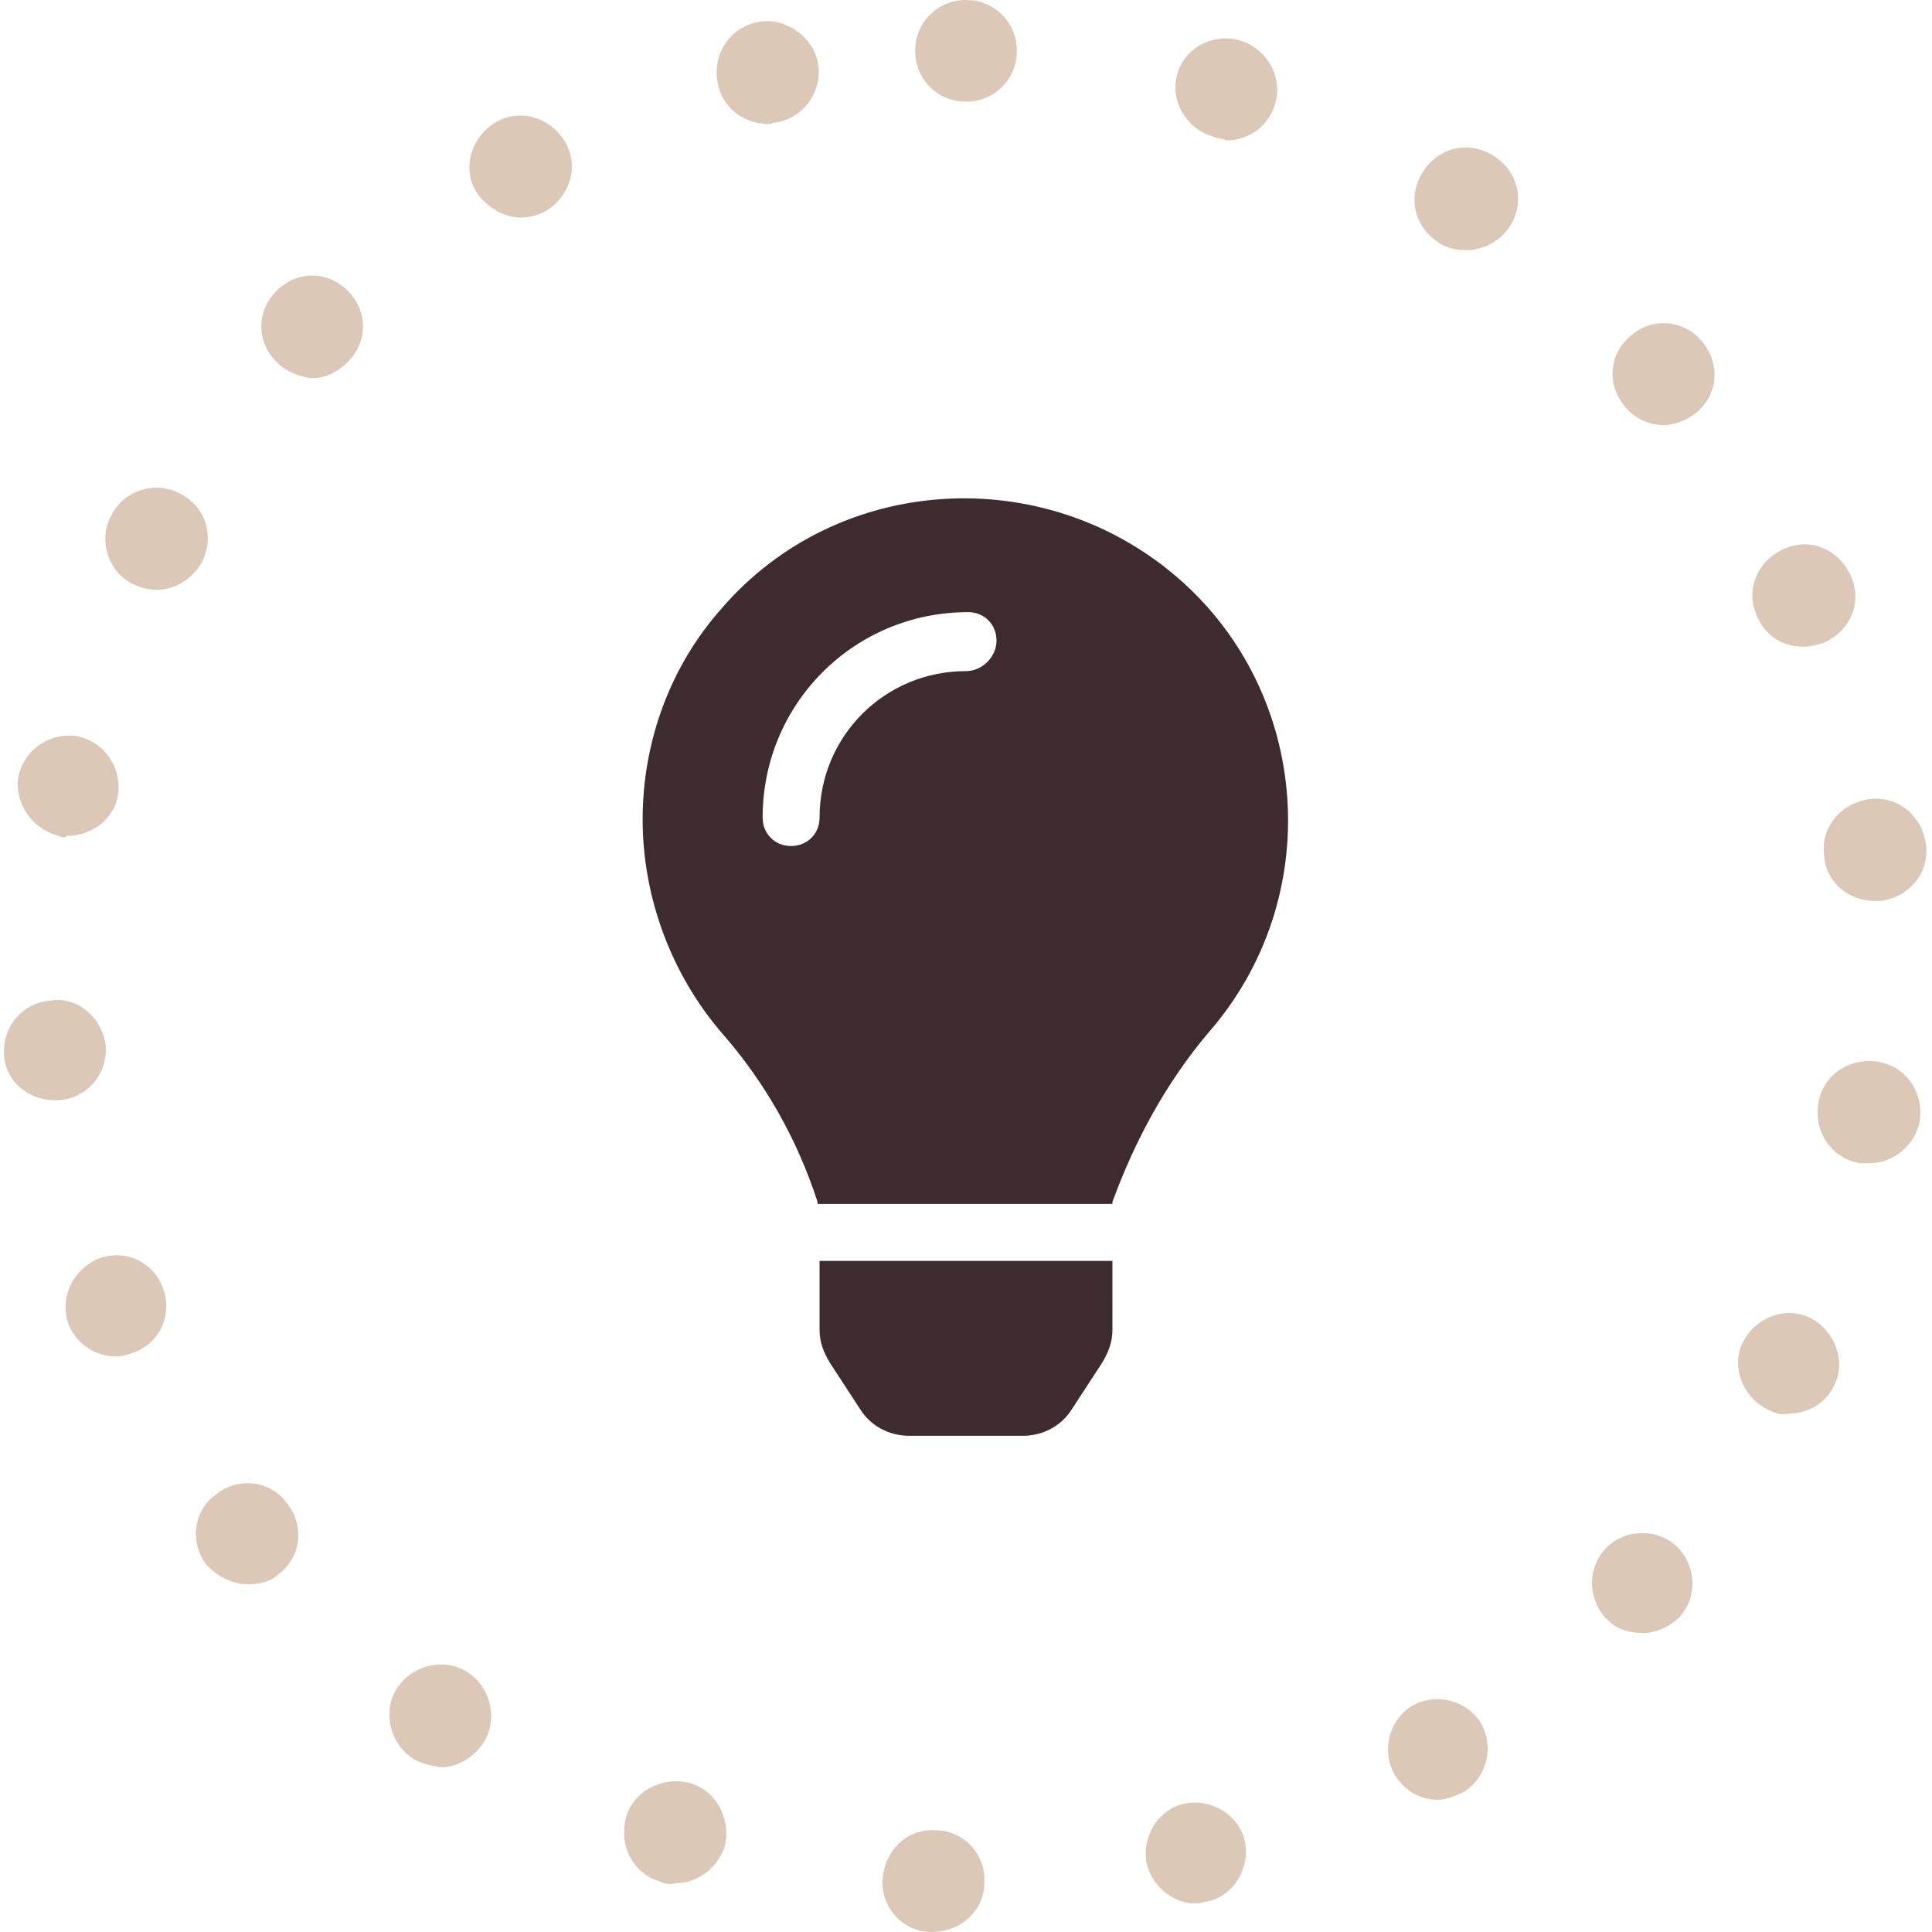
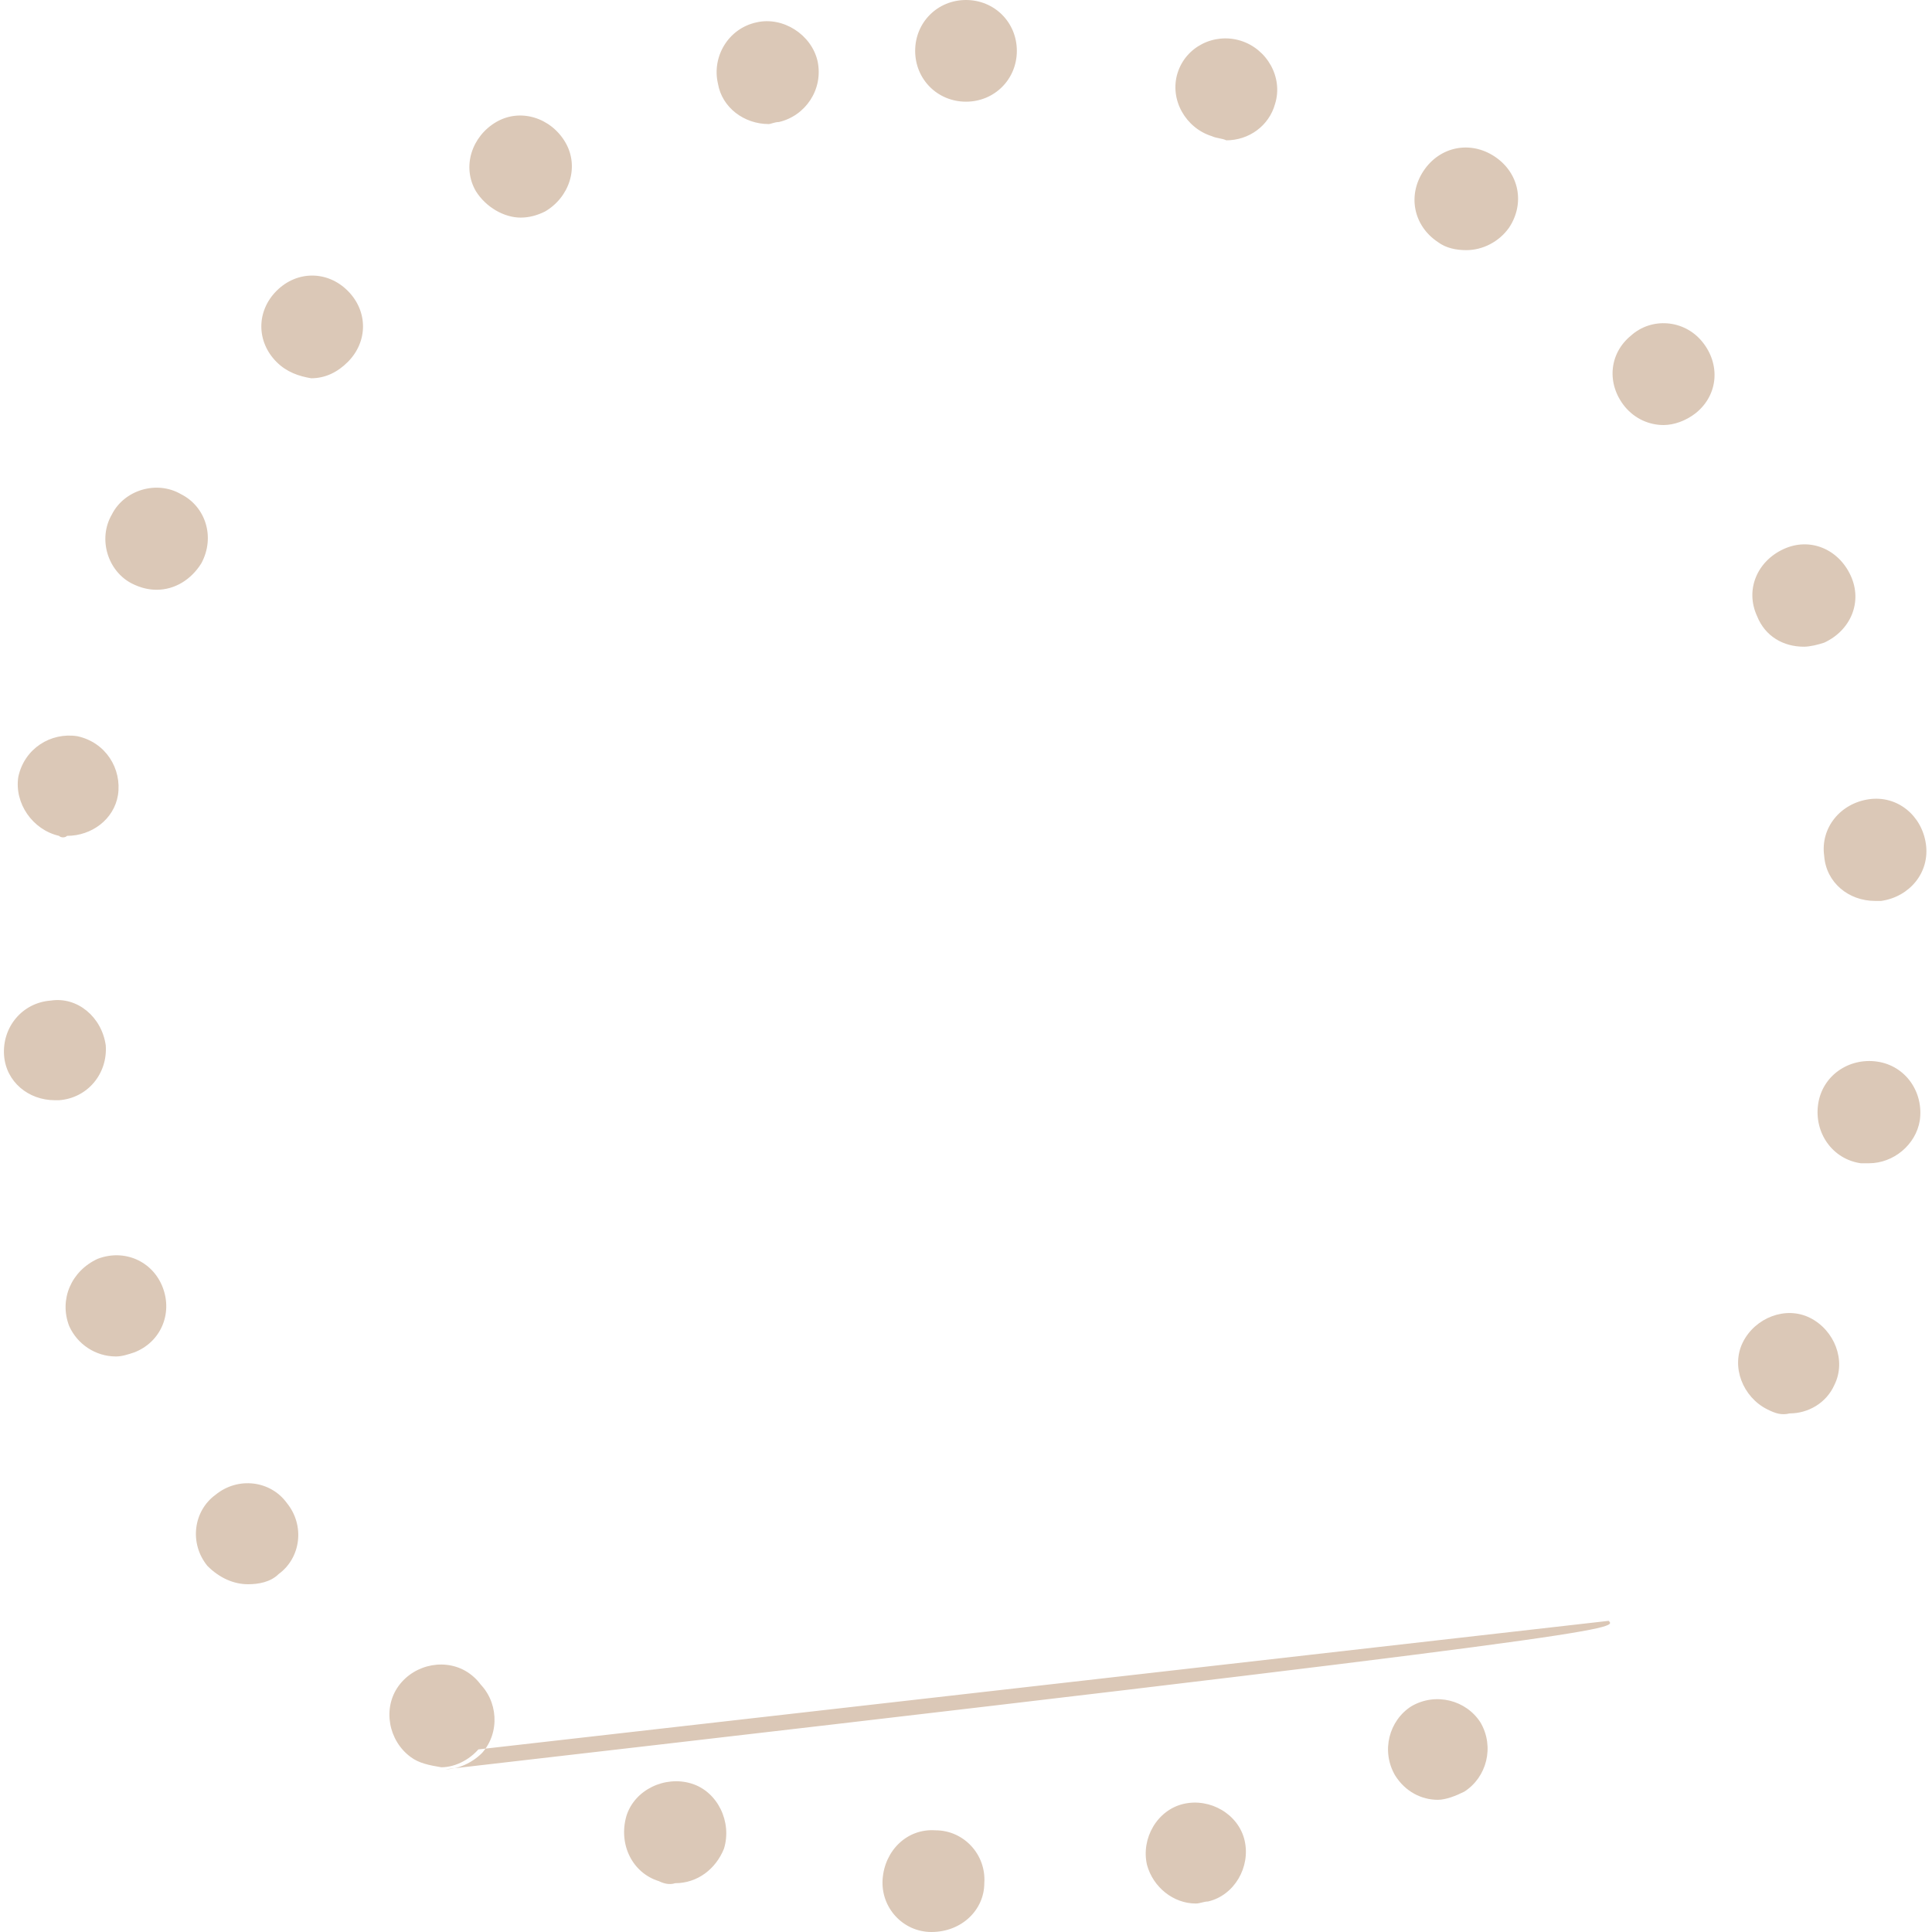
<svg xmlns="http://www.w3.org/2000/svg" width="95" height="95" viewBox="0 0 95 95">
-   <path fill="#DBC8B7" d="M45.8,95c-1.4,0-2.5-1.2-2.4-2.6l0,0c0.1-1.4,1.2-2.5,2.6-2.4v0c1.4,0,2.5,1.2,2.4,2.6l0,0  C48.4,93.9,47.3,95,45.8,95L45.8,95C45.9,95,45.9,95,45.8,95z M56.4,91.7c-0.3-1.3,0.5-2.7,1.8-3l0,0c1.3-0.3,2.7,0.5,3,1.8l0,0  c0.3,1.3-0.5,2.7-1.8,3l0,0c-0.2,0-0.4,0.1-0.6,0.1l0,0C57.7,93.6,56.7,92.8,56.4,91.7z M32.4,92.5c-1.3-0.4-2-1.8-1.6-3.2l0,0  c0.4-1.3,1.9-2,3.2-1.6l0,0c1.3,0.4,2,1.9,1.6,3.2l0,0c-0.4,1-1.3,1.7-2.4,1.7l0,0C32.9,92.7,32.6,92.6,32.4,92.5z M68.6,87.3  c-0.7-1.2-0.3-2.7,0.8-3.4l0,0c1.2-0.7,2.7-0.3,3.4,0.8l0,0c0.7,1.2,0.3,2.7-0.8,3.4l0,0c-0.4,0.2-0.9,0.4-1.3,0.4l0,0  C69.9,88.5,69.1,88.1,68.6,87.3z M20.2,86.4L20.2,86.4L20.2,86.4c-1.1-0.8-1.4-2.4-0.6-3.5l0,0c0.8-1.1,2.4-1.4,3.5-0.6l0,0  c1.1,0.8,1.4,2.4,0.6,3.5l0,0c-0.5,0.7-1.3,1.1-2,1.1l0,0C21.1,86.8,20.6,86.7,20.2,86.4z M79.1,79.7c-1-0.9-1.1-2.5-0.2-3.5l0,0  c0.9-1,2.5-1.1,3.5-0.2l0,0c1,0.9,1.1,2.5,0.2,3.5l0,0l0,0l0,0c-0.5,0.5-1.2,0.8-1.8,0.8l0,0C80.1,80.3,79.5,80.1,79.1,79.7z   M10.2,77L10.2,77L10.2,77c-0.9-1.1-0.7-2.7,0.4-3.5l0,0c1.1-0.9,2.7-0.7,3.5,0.4l0,0c0.9,1.1,0.7,2.7-0.4,3.5l0,0  c-0.4,0.4-1,0.5-1.5,0.5l0,0C11.5,77.9,10.8,77.6,10.2,77z M86.9,69.3c-1.2-0.6-1.8-2.1-1.2-3.3l0,0c0.6-1.2,2.1-1.8,3.3-1.2l0,0  c1.2,0.6,1.8,2.1,1.2,3.3l0,0l0,0l0,0c-0.4,0.9-1.3,1.4-2.2,1.4l0,0C87.6,69.6,87.3,69.5,86.9,69.3z M3.4,65.2L3.4,65.2L3.4,65.2  c-0.5-1.3,0.1-2.7,1.4-3.3l0,0C6.1,61.4,7.5,62,8,63.3l0,0c0.5,1.3-0.1,2.7-1.4,3.2l0,0c-0.3,0.1-0.6,0.2-0.9,0.2l0,0  C4.7,66.7,3.8,66.1,3.4,65.2z M91.5,57.2c-1.4-0.2-2.3-1.5-2.1-2.9l0,0c0.2-1.4,1.5-2.3,2.9-2.1l0,0c1.4,0.2,2.3,1.5,2.1,2.9l0,0  l0,0l0,0c-0.2,1.2-1.3,2.1-2.5,2.1l0,0C91.8,57.2,91.6,57.2,91.5,57.2z M0.2,51.9c-0.1-1.4,0.9-2.6,2.3-2.7l0,0  C3.8,49,5,50,5.2,51.4l0,0c0.1,1.4-0.9,2.6-2.3,2.7l0,0c-0.1,0-0.2,0-0.2,0l0,0C1.4,54.1,0.3,53.2,0.2,51.9z M89.7,42.1L89.7,42.1  c-0.2-1.4,0.8-2.6,2.2-2.8l0,0c1.4-0.2,2.6,0.8,2.8,2.2l0,0l0,0l0,0c0.2,1.4-0.8,2.6-2.2,2.8l0,0c-0.1,0-0.2,0-0.3,0l0,0  C90.9,44.3,89.8,43.4,89.7,42.1z M2.9,41.1c-1.3-0.3-2.2-1.6-2-2.9l0,0l0,0l0,0c0.3-1.4,1.6-2.2,2.9-2l0,0c1.4,0.3,2.2,1.6,2,2.9  l0,0c-0.2,1.2-1.3,2-2.5,2l0,0C3.2,41.2,3,41.2,2.9,41.1z M86.4,30.3c-0.6-1.3,0-2.7,1.3-3.3l0,0c1.3-0.6,2.7,0,3.3,1.3l0,0  c0,0,0,0,0,0l0,0c0.6,1.3,0,2.7-1.3,3.3l0,0c-0.3,0.1-0.7,0.2-1,0.2l0,0C87.7,31.8,86.8,31.3,86.4,30.3z M6.5,28.7  c-1.2-0.6-1.7-2.2-1-3.4l0,0l0,0l0,0c0.6-1.2,2.2-1.7,3.4-1l0,0c1.2,0.6,1.7,2.1,1,3.4l0,0C9.4,28.5,8.6,29,7.7,29l0,0  C7.3,29,6.9,28.9,6.5,28.7z M79.9,20L79.9,20c-0.9-1.1-0.8-2.6,0.3-3.5l0,0c1-0.9,2.6-0.8,3.5,0.3l0,0c0.9,1.1,0.8,2.6-0.3,3.5l0,0  c-0.5,0.4-1.1,0.6-1.6,0.6l0,0C81.1,20.9,80.4,20.6,79.9,20z M13.6,17.8c-1-1-1-2.5,0-3.5l0,0c1-1,2.5-1,3.5,0l0,0c1,1,1,2.5,0,3.5  l0,0c-0.5,0.5-1.1,0.8-1.8,0.8l0,0C14.7,18.5,14.1,18.3,13.6,17.8z M70.7,11.9L70.7,11.9c-1.2-0.8-1.5-2.3-0.7-3.5l0,0  c0.8-1.2,2.3-1.5,3.5-0.7l0,0l0,0l0,0c1.2,0.8,1.5,2.3,0.7,3.5l0,0c-0.5,0.7-1.3,1.1-2.1,1.1l0,0C71.6,12.3,71.1,12.2,70.7,11.9z   M23.4,9.4c-0.7-1.2-0.2-2.7,1-3.4l0,0c1.2-0.7,2.7-0.2,3.4,1l0,0c0.7,1.2,0.2,2.7-1,3.4l0,0c-0.4,0.2-0.8,0.3-1.2,0.3l0,0  C24.8,10.7,23.9,10.2,23.4,9.4z M59.6,6.7c-1.3-0.4-2.1-1.8-1.7-3.1l0,0C58.3,2.3,59.7,1.6,61,2l0,0c1.3,0.4,2.1,1.8,1.7,3.1l0,0  c-0.3,1.1-1.3,1.8-2.4,1.8l0,0C60.1,6.8,59.8,6.8,59.6,6.7z M35.3,4.1c-0.3-1.3,0.5-2.7,1.9-3l0,0c1.3-0.3,2.7,0.6,3,1.9l0,0  c0.3,1.4-0.6,2.7-1.9,3l0,0c-0.2,0-0.4,0.1-0.5,0.1l0,0C36.6,6.1,35.5,5.3,35.3,4.1z M45,2.5C45,1.1,46.1,0,47.5,0l0,0l0,0l0,0  C48.9,0,50,1.1,50,2.5l0,0C50,3.9,48.9,5,47.5,5l0,0C46.1,5,45,3.9,45,2.5z" />
-   <path fill="#3D2B30" d="M40.3,65.4c0,0.6,0.2,1.1,0.5,1.6l1.5,2.3c0.5,0.8,1.4,1.3,2.4,1.3h5.6c1,0,1.9-0.5,2.4-1.3l1.5-2.3  c0.3-0.5,0.5-1,0.5-1.6V62H40.3L40.3,65.4z M31.6,40.3c0,3.8,1.4,7.6,3.9,10.5c2.1,2.4,3.7,5.2,4.7,8.3c0,0,0,0,0,0.1h14.5  c0,0,0,0,0-0.1c1.1-3,2.6-5.8,4.7-8.3c5.8-6.6,5.1-16.7-1.5-22.4s-16.7-5.1-22.4,1.5C33,32.7,31.6,36.4,31.6,40.3z M47.5,33  c-4,0-7.2,3.2-7.2,7.2c0,0.8-0.6,1.4-1.4,1.4s-1.4-0.6-1.4-1.4c0-5.6,4.5-10.1,10.1-10.1c0.8,0,1.4,0.6,1.4,1.4S48.3,33,47.5,33z" />
+   <path fill="#DBC8B7" d="M45.8,95c-1.4,0-2.5-1.2-2.4-2.6l0,0c0.1-1.4,1.2-2.5,2.6-2.4v0c1.4,0,2.5,1.2,2.4,2.6l0,0  C48.4,93.9,47.3,95,45.8,95L45.8,95C45.9,95,45.9,95,45.8,95z M56.4,91.7c-0.3-1.3,0.5-2.7,1.8-3l0,0c1.3-0.3,2.7,0.5,3,1.8l0,0  c0.3,1.3-0.5,2.7-1.8,3l0,0c-0.2,0-0.4,0.1-0.6,0.1l0,0C57.7,93.6,56.7,92.8,56.4,91.7z M32.4,92.5c-1.3-0.4-2-1.8-1.6-3.2l0,0  c0.4-1.3,1.9-2,3.2-1.6l0,0c1.3,0.4,2,1.9,1.6,3.2l0,0c-0.4,1-1.3,1.7-2.4,1.7l0,0C32.9,92.7,32.6,92.6,32.4,92.5z M68.6,87.3  c-0.7-1.2-0.3-2.7,0.8-3.4l0,0c1.2-0.7,2.7-0.3,3.4,0.8l0,0c0.7,1.2,0.3,2.7-0.8,3.4l0,0c-0.4,0.2-0.9,0.4-1.3,0.4l0,0  C69.9,88.5,69.1,88.1,68.6,87.3z M20.2,86.4L20.2,86.4L20.2,86.4c-1.1-0.8-1.4-2.4-0.6-3.5l0,0c0.8-1.1,2.4-1.4,3.5-0.6l0,0  c1.1,0.8,1.4,2.4,0.6,3.5l0,0c-0.5,0.7-1.3,1.1-2,1.1l0,0C21.1,86.8,20.6,86.7,20.2,86.4z c-1-0.9-1.1-2.5-0.2-3.5l0,0  c0.9-1,2.5-1.1,3.5-0.2l0,0c1,0.9,1.1,2.5,0.2,3.5l0,0l0,0l0,0c-0.5,0.5-1.2,0.8-1.8,0.8l0,0C80.1,80.3,79.5,80.1,79.1,79.7z   M10.2,77L10.2,77L10.2,77c-0.9-1.1-0.7-2.7,0.4-3.5l0,0c1.1-0.9,2.7-0.7,3.5,0.4l0,0c0.9,1.1,0.7,2.7-0.4,3.5l0,0  c-0.4,0.4-1,0.5-1.5,0.5l0,0C11.5,77.9,10.8,77.6,10.2,77z M86.9,69.3c-1.2-0.6-1.8-2.1-1.2-3.3l0,0c0.6-1.2,2.1-1.8,3.3-1.2l0,0  c1.2,0.6,1.8,2.1,1.2,3.3l0,0l0,0l0,0c-0.4,0.9-1.3,1.4-2.2,1.4l0,0C87.6,69.6,87.3,69.5,86.9,69.3z M3.4,65.2L3.4,65.2L3.4,65.2  c-0.5-1.3,0.1-2.7,1.4-3.3l0,0C6.1,61.4,7.5,62,8,63.3l0,0c0.5,1.3-0.1,2.7-1.4,3.2l0,0c-0.3,0.1-0.6,0.2-0.9,0.2l0,0  C4.7,66.7,3.8,66.1,3.4,65.2z M91.5,57.2c-1.4-0.2-2.3-1.5-2.1-2.9l0,0c0.2-1.4,1.5-2.3,2.9-2.1l0,0c1.4,0.2,2.3,1.5,2.1,2.9l0,0  l0,0l0,0c-0.2,1.2-1.3,2.1-2.5,2.1l0,0C91.8,57.2,91.6,57.2,91.5,57.2z M0.2,51.9c-0.1-1.4,0.9-2.6,2.3-2.7l0,0  C3.8,49,5,50,5.2,51.4l0,0c0.1,1.4-0.9,2.6-2.3,2.7l0,0c-0.1,0-0.2,0-0.2,0l0,0C1.4,54.1,0.3,53.2,0.2,51.9z M89.7,42.1L89.7,42.1  c-0.2-1.4,0.8-2.6,2.2-2.8l0,0c1.4-0.2,2.6,0.8,2.8,2.2l0,0l0,0l0,0c0.2,1.4-0.8,2.6-2.2,2.8l0,0c-0.1,0-0.2,0-0.3,0l0,0  C90.9,44.3,89.8,43.4,89.7,42.1z M2.9,41.1c-1.3-0.3-2.2-1.6-2-2.9l0,0l0,0l0,0c0.3-1.4,1.6-2.2,2.9-2l0,0c1.4,0.3,2.2,1.6,2,2.9  l0,0c-0.2,1.2-1.3,2-2.5,2l0,0C3.2,41.2,3,41.2,2.9,41.1z M86.4,30.3c-0.6-1.3,0-2.7,1.3-3.3l0,0c1.3-0.6,2.7,0,3.3,1.3l0,0  c0,0,0,0,0,0l0,0c0.6,1.3,0,2.7-1.3,3.3l0,0c-0.3,0.1-0.7,0.2-1,0.2l0,0C87.7,31.8,86.8,31.3,86.4,30.3z M6.5,28.7  c-1.2-0.6-1.7-2.2-1-3.4l0,0l0,0l0,0c0.6-1.2,2.2-1.7,3.4-1l0,0c1.2,0.6,1.7,2.1,1,3.4l0,0C9.4,28.5,8.6,29,7.7,29l0,0  C7.3,29,6.9,28.9,6.5,28.7z M79.9,20L79.9,20c-0.9-1.1-0.8-2.6,0.3-3.5l0,0c1-0.9,2.6-0.8,3.5,0.3l0,0c0.9,1.1,0.8,2.6-0.3,3.5l0,0  c-0.5,0.4-1.1,0.6-1.6,0.6l0,0C81.1,20.9,80.4,20.6,79.9,20z M13.6,17.8c-1-1-1-2.5,0-3.5l0,0c1-1,2.5-1,3.5,0l0,0c1,1,1,2.5,0,3.5  l0,0c-0.5,0.5-1.1,0.8-1.8,0.8l0,0C14.7,18.5,14.1,18.3,13.6,17.8z M70.7,11.9L70.7,11.9c-1.2-0.8-1.5-2.3-0.7-3.5l0,0  c0.8-1.2,2.3-1.5,3.5-0.7l0,0l0,0l0,0c1.2,0.8,1.5,2.3,0.7,3.5l0,0c-0.5,0.7-1.3,1.1-2.1,1.1l0,0C71.6,12.3,71.1,12.2,70.7,11.9z   M23.4,9.4c-0.7-1.2-0.2-2.7,1-3.4l0,0c1.2-0.7,2.7-0.2,3.4,1l0,0c0.7,1.2,0.2,2.7-1,3.4l0,0c-0.4,0.2-0.8,0.3-1.2,0.3l0,0  C24.8,10.7,23.9,10.2,23.4,9.4z M59.6,6.7c-1.3-0.4-2.1-1.8-1.7-3.1l0,0C58.3,2.3,59.7,1.6,61,2l0,0c1.3,0.4,2.1,1.8,1.7,3.1l0,0  c-0.3,1.1-1.3,1.8-2.4,1.8l0,0C60.1,6.8,59.8,6.8,59.6,6.7z M35.3,4.1c-0.3-1.3,0.5-2.7,1.9-3l0,0c1.3-0.3,2.7,0.6,3,1.9l0,0  c0.3,1.4-0.6,2.7-1.9,3l0,0c-0.2,0-0.4,0.1-0.5,0.1l0,0C36.6,6.1,35.5,5.3,35.3,4.1z M45,2.5C45,1.1,46.1,0,47.5,0l0,0l0,0l0,0  C48.9,0,50,1.1,50,2.5l0,0C50,3.9,48.9,5,47.5,5l0,0C46.1,5,45,3.9,45,2.5z" />
</svg>